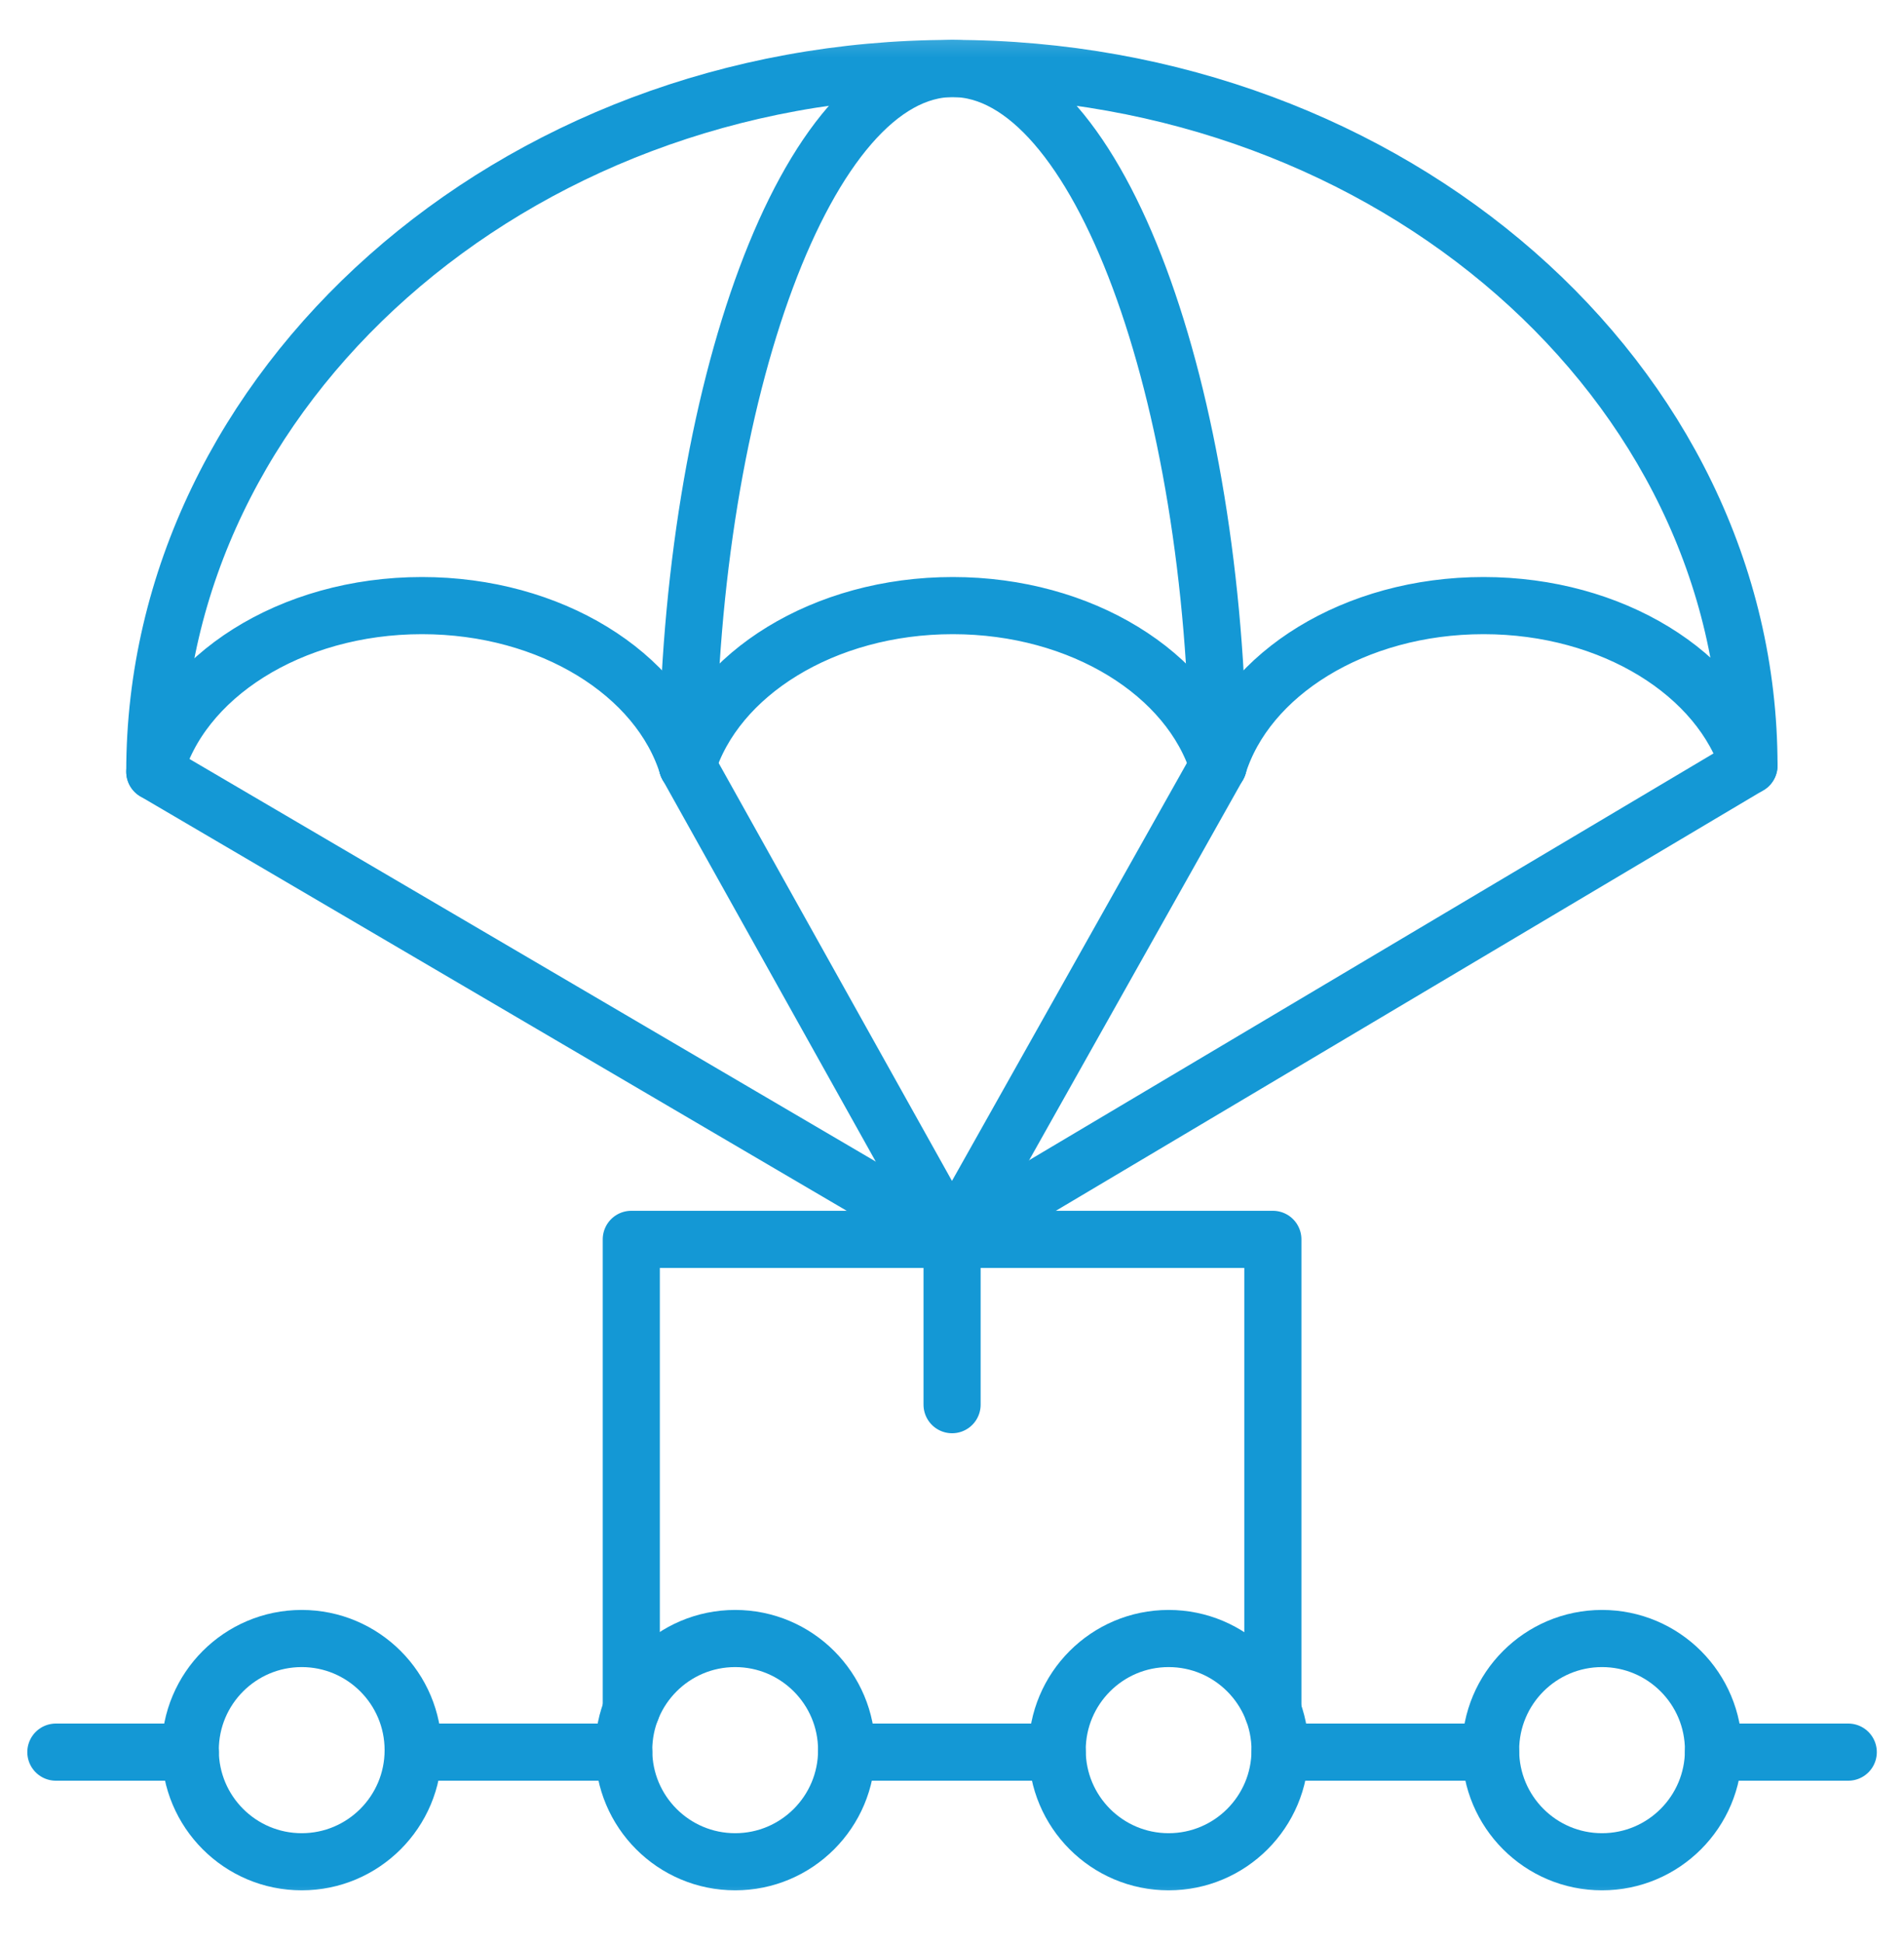
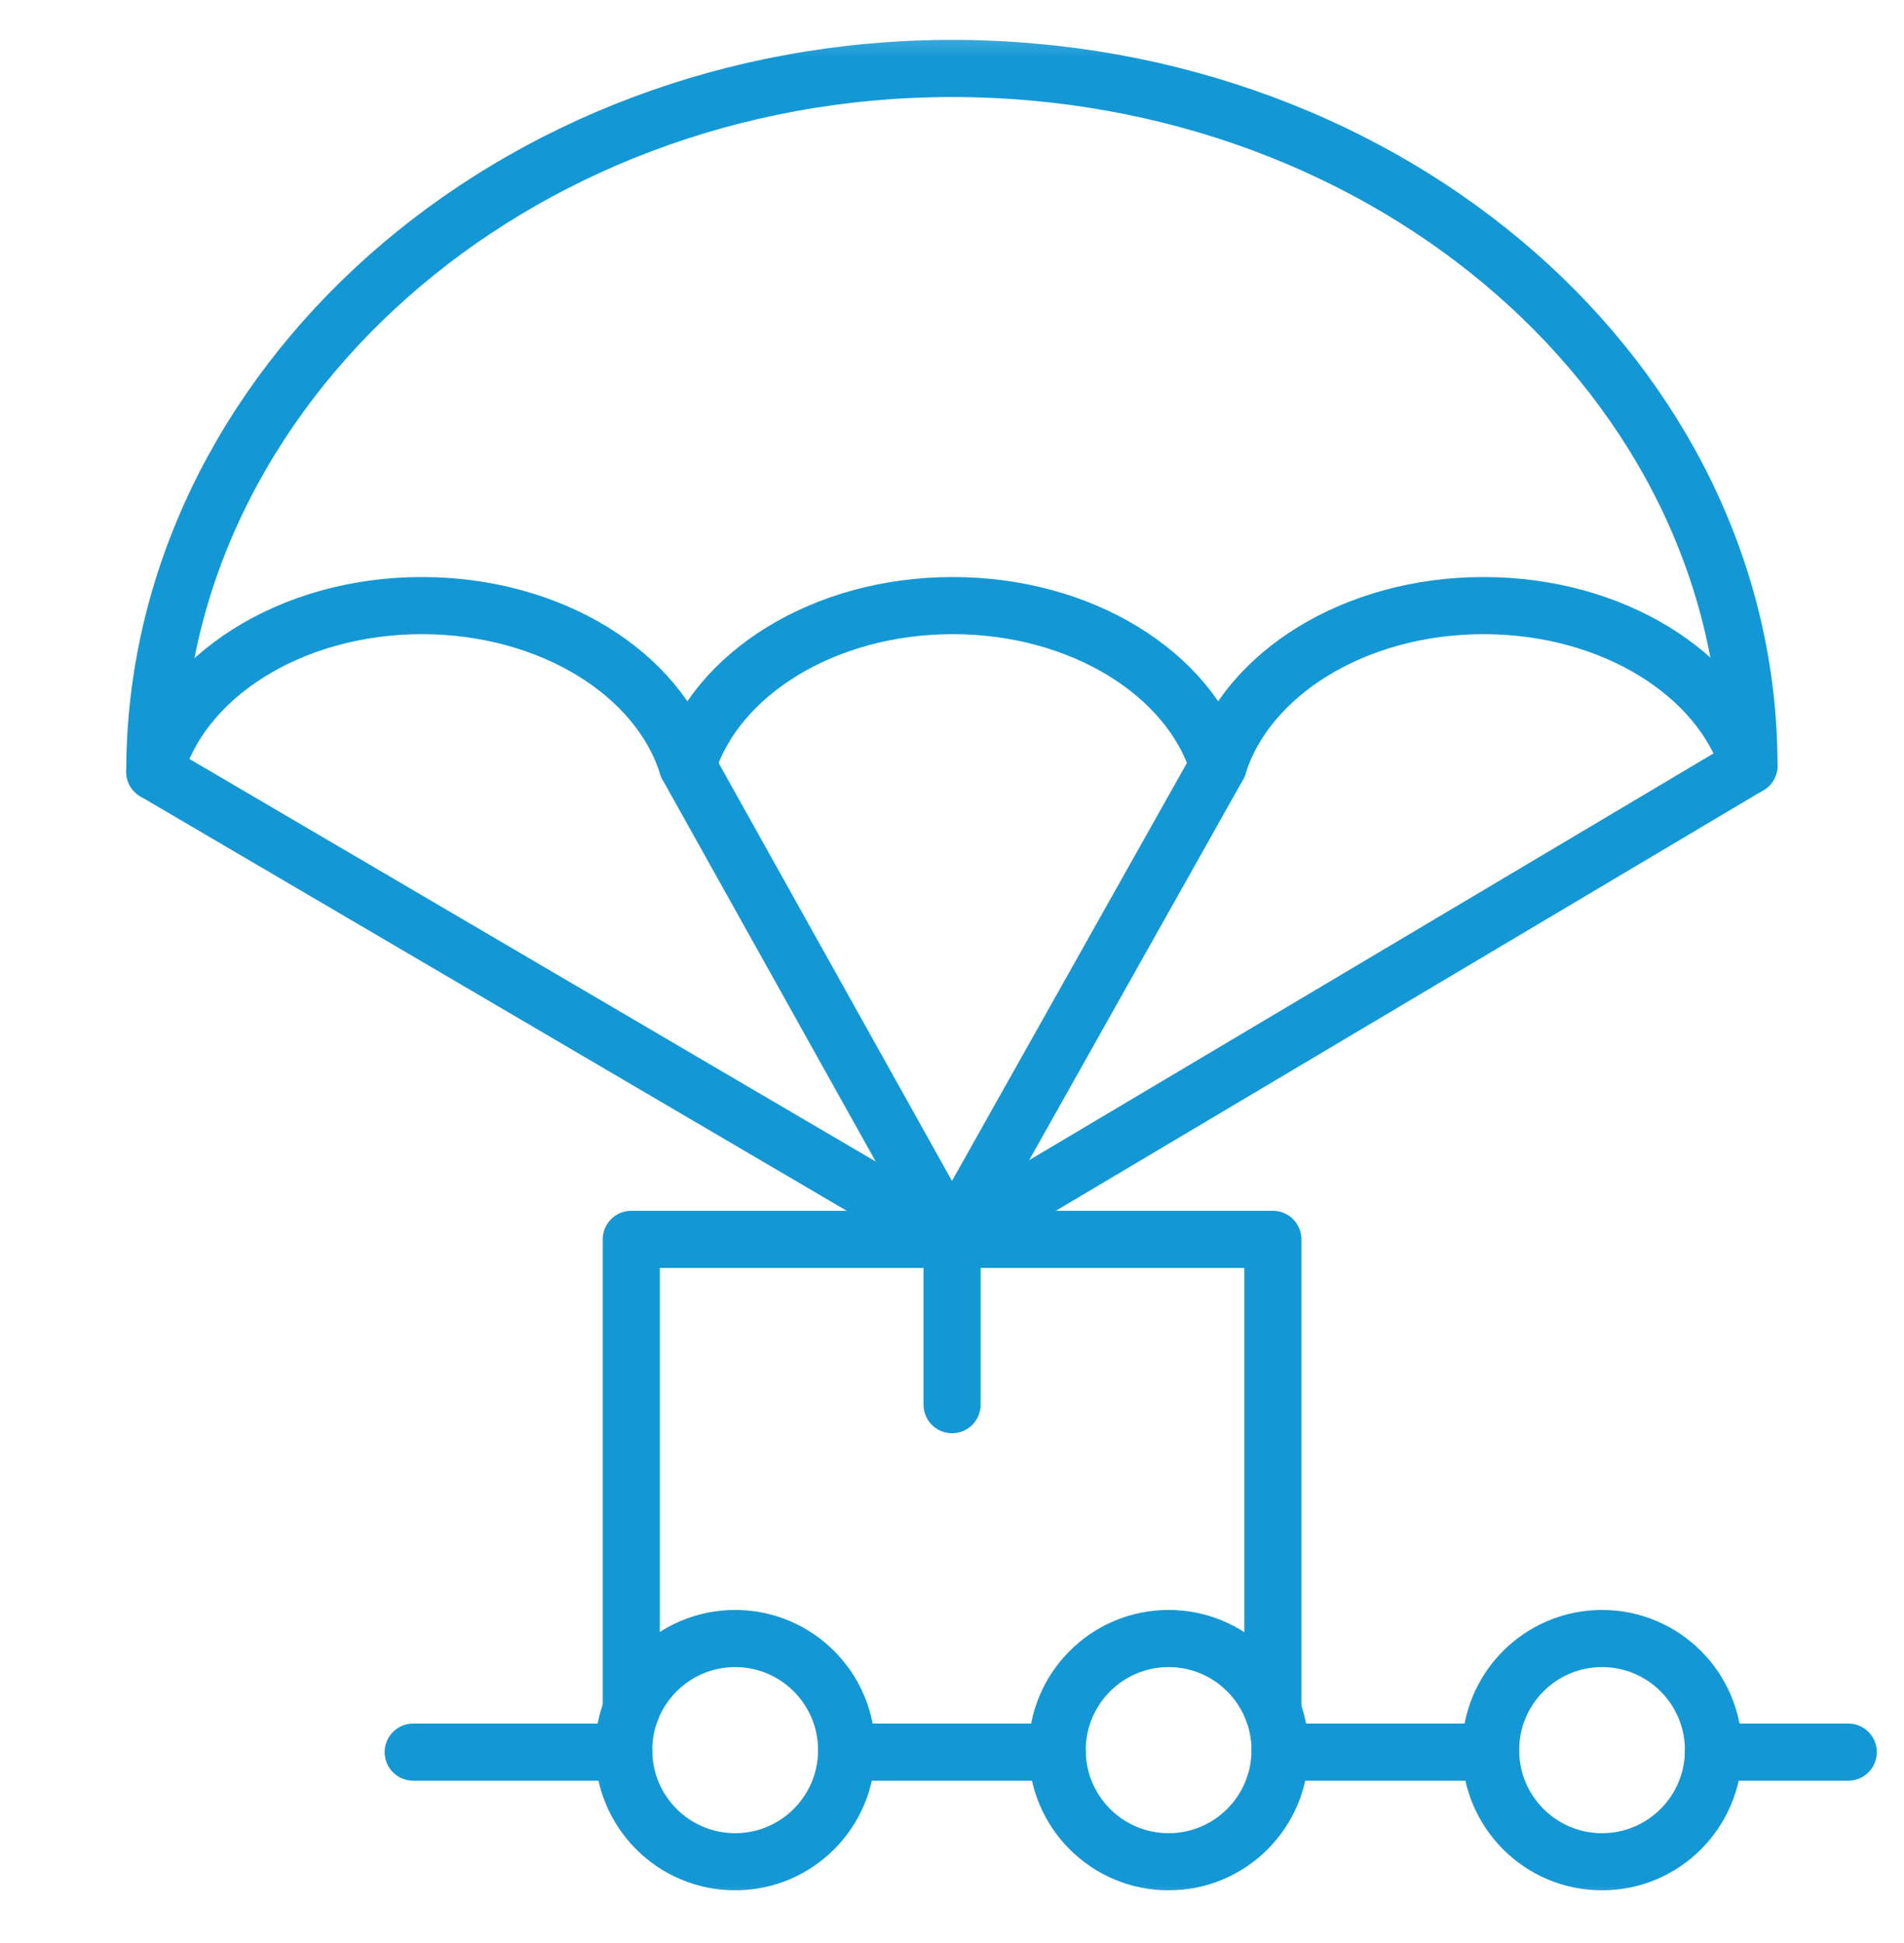
<svg xmlns="http://www.w3.org/2000/svg" width="50" height="51" viewBox="0 0 50 51" fill="none">
  <g clip-path="url(#clip0_288_13528)">
    <mask id="mask0_288_13528" style="mask-type:luminance" maskUnits="userSpaceOnUse" x="0" y="0" width="51" height="51">
      <path d="M0.002 0.333H50.002V50.333H0.002V0.333Z" fill="white" />
    </mask>
    <g mask="url(#mask0_288_13528)">
      <path d="M4.065 20.256C4.733 17.768 7.621 15.896 11.081 15.896C14.467 15.896 17.304 17.688 18.051 20.096C18.797 17.688 21.634 15.896 25.02 15.896C28.406 15.896 31.244 17.688 31.99 20.096C32.736 17.688 35.574 15.896 38.959 15.896C42.345 15.896 45.183 17.688 45.929 20.096C45.929 10.032 36.558 1.797 24.997 1.797C13.437 1.797 4.065 10.192 4.065 20.256Z" stroke="#1498D5" stroke-width="1.5" stroke-miterlimit="10" stroke-linecap="round" stroke-linejoin="round" />
-       <path d="M18.051 20.096C18.123 10.354 21.171 1.798 25.02 1.798C28.869 1.798 31.916 10.354 31.99 20.096" stroke="#1498D5" stroke-width="1.5" stroke-miterlimit="10" stroke-linecap="round" stroke-linejoin="round" />
      <path d="M18.051 20.096L24.997 32.531" stroke="#1498D5" stroke-width="1.5" stroke-miterlimit="10" stroke-linecap="round" stroke-linejoin="round" />
      <path d="M31.99 20.096L24.997 32.531" stroke="#1498D5" stroke-width="1.5" stroke-miterlimit="10" stroke-linecap="round" stroke-linejoin="round" />
      <path d="M4.065 20.257L24.997 32.531" stroke="#1498D5" stroke-width="1.5" stroke-miterlimit="10" stroke-linecap="round" stroke-linejoin="round" />
      <path d="M45.928 20.096L24.996 32.531" stroke="#1498D5" stroke-width="1.5" stroke-miterlimit="10" stroke-linecap="round" stroke-linejoin="round" />
      <path d="M16.578 44.876V32.531H33.426V44.9" stroke="#1498D5" stroke-width="1.5" stroke-miterlimit="10" stroke-linecap="round" stroke-linejoin="round" />
      <path d="M25.002 32.531V36.87" stroke="#1498D5" stroke-width="1.5" stroke-miterlimit="10" stroke-linecap="round" stroke-linejoin="round" />
      <path d="M44.997 45.99H48.536" stroke="#1498D5" stroke-width="1.5" stroke-miterlimit="10" stroke-linecap="round" stroke-linejoin="round" />
      <path d="M33.615 45.99H39.144" stroke="#1498D5" stroke-width="1.5" stroke-miterlimit="10" stroke-linecap="round" stroke-linejoin="round" />
      <path d="M22.232 45.99H27.761" stroke="#1498D5" stroke-width="1.5" stroke-miterlimit="10" stroke-linecap="round" stroke-linejoin="round" />
      <path d="M10.851 45.99H16.379" stroke="#1498D5" stroke-width="1.5" stroke-miterlimit="10" stroke-linecap="round" stroke-linejoin="round" />
-       <path d="M1.467 45.99H4.997" stroke="#1498D5" stroke-width="1.5" stroke-miterlimit="10" stroke-linecap="round" stroke-linejoin="round" />
      <path d="M44.997 45.938C44.997 47.556 43.687 48.868 42.07 48.868C40.454 48.868 39.144 47.556 39.144 45.938C39.144 44.32 40.454 43.008 42.07 43.008C43.687 43.008 44.997 44.32 44.997 45.938Z" stroke="#1498D5" stroke-width="1.5" stroke-miterlimit="10" stroke-linecap="round" stroke-linejoin="round" />
      <path d="M33.615 45.938C33.615 47.556 32.305 48.868 30.689 48.868C29.072 48.868 27.762 47.556 27.762 45.938C27.762 44.32 29.072 43.008 30.689 43.008C32.305 43.008 33.615 44.32 33.615 45.938Z" stroke="#1498D5" stroke-width="1.5" stroke-miterlimit="10" stroke-linecap="round" stroke-linejoin="round" />
      <path d="M22.233 45.938C22.233 47.556 20.922 48.868 19.306 48.868C17.689 48.868 16.379 47.556 16.379 45.938C16.379 44.32 17.689 43.008 19.306 43.008C20.922 43.008 22.233 44.32 22.233 45.938Z" stroke="#1498D5" stroke-width="1.5" stroke-miterlimit="10" stroke-linecap="round" stroke-linejoin="round" />
-       <path d="M10.85 45.938C10.85 47.556 9.539 48.868 7.923 48.868C6.307 48.868 4.996 47.556 4.996 45.938C4.996 44.32 6.307 43.008 7.923 43.008C9.539 43.008 10.85 44.32 10.85 45.938Z" stroke="#1498D5" stroke-width="1.5" stroke-miterlimit="10" stroke-linecap="round" stroke-linejoin="round" />
    </g>
  </g>
  <defs>
    <clipPath id="clip0_288_13528">
      <rect width="50" height="50" fill="white" transform="translate(0 0.333)" />
    </clipPath>
  </defs>
</svg>